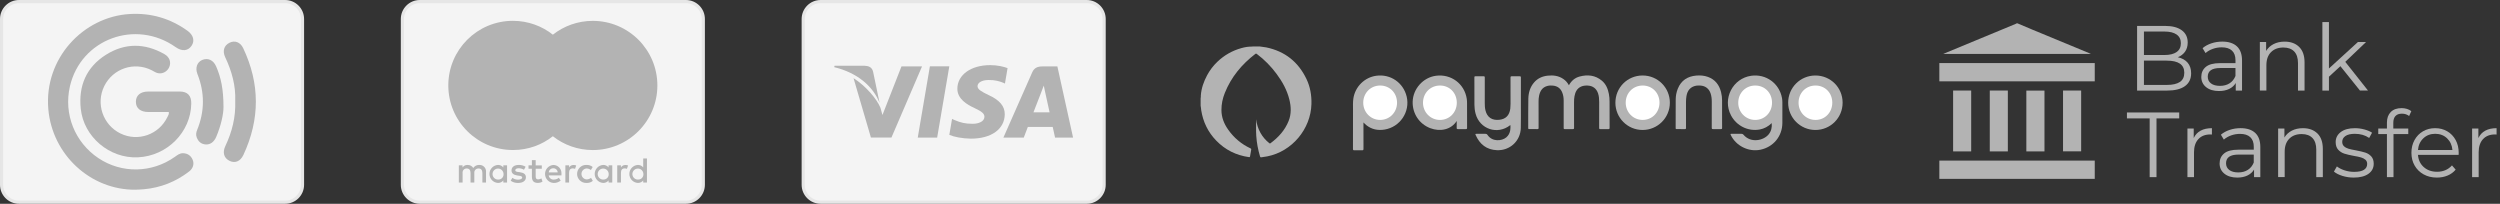
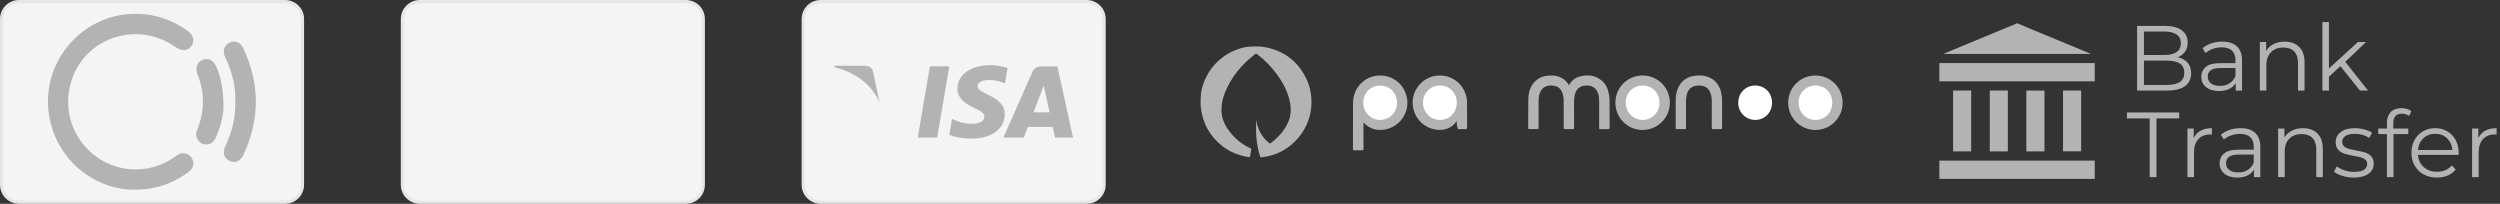
<svg xmlns="http://www.w3.org/2000/svg" version="1.1" x="0px" y="0px" viewBox="0 0 190.62 15.537" style="enable-background:new 0 0 190.62 15.537;" xml:space="preserve">
  <rect x="0" y="0" width="190.62" height="15.537" fill="#333333" stroke="none" />
  <style type="text/css">
	.st0{fill:#F4F4F4;stroke:#E6E6E6;stroke-width:0.241;stroke-miterlimit:10;}
	.st1{fill:#B3B3B3;}
	.st2{fill:#FFFFFF;}
</style>
  <g id="Layer_1">
    <g id="XMLID_2_">
      <path id="XMLID_16_" class="st0" d="M82.86,15.417H62.572c-0.734,0-1.328-0.595-1.328-1.328V1.449    c0-0.734,0.595-1.328,1.328-1.328h20.288c0.734,0,1.328,0.595,1.328,1.328v12.64    C84.188,14.822,83.593,15.417,82.86,15.417z" />
      <g id="XMLID_54_">
        <g id="XMLID_69_">
          <g id="XMLID_70_">
            <polygon id="XMLID_71_" class="st1" points="70.902,5.059 69.977,10.49 71.457,10.49        72.383,5.059      " />
          </g>
        </g>
        <g id="XMLID_66_">
          <g id="XMLID_67_">
-             <path id="XMLID_68_" class="st1" d="M68.735,5.065l-1.45,3.704l-0.155-0.559       c-0.286-0.674-1.098-1.642-2.05-2.251l1.326,4.529l1.566-0.003l2.331-5.421       L68.735,5.065z" />
-           </g>
+             </g>
        </g>
        <g id="XMLID_63_">
          <g id="XMLID_64_">
            <path id="XMLID_65_" class="st1" d="M66.569,5.454c-0.086-0.331-0.335-0.429-0.645-0.441       h-2.295l-0.019,0.108c1.786,0.433,2.968,1.477,3.458,2.732L66.569,5.454z" />
          </g>
        </g>
        <g id="XMLID_60_">
          <g id="XMLID_61_">
            <path id="XMLID_62_" class="st1" d="M75.383,6.1c0.484-0.008,0.835,0.098,1.108,0.208       l0.134,0.063l0.2-1.177c-0.293-0.11-0.753-0.228-1.326-0.228       c-1.463,0-2.494,0.737-2.502,1.792c-0.01,0.78,0.734,1.216,1.296,1.476       c0.577,0.266,0.77,0.436,0.768,0.674c-0.005,0.364-0.46,0.53-0.885,0.53       c-0.593,0-0.908-0.082-1.394-0.284l-0.191-0.087l-0.208,1.216       c0.346,0.152,0.986,0.282,1.649,0.289c1.556,0,2.567-0.728,2.578-1.856       c0.006-0.617-0.388-1.088-1.244-1.474c-0.518-0.252-0.835-0.42-0.831-0.674       C74.535,6.342,74.803,6.1,75.383,6.1z" />
          </g>
        </g>
        <g id="XMLID_55_">
          <g id="XMLID_56_">
            <path id="XMLID_57_" class="st1" d="M80.623,5.065h-1.144c-0.355,0-0.619,0.097-0.775,0.451       l-2.198,4.977h1.554c0,0,0.254-0.669,0.311-0.816       c0.17,0,1.68,0.002,1.896,0.002c0.044,0.19,0.18,0.814,0.18,0.814h1.373       L80.623,5.065z M78.798,8.566c0.122-0.312,0.59-1.518,0.59-1.518       c-0.008,0.015,0.121-0.314,0.197-0.519l0.1,0.468       c0,0,0.284,1.297,0.343,1.568H78.798z" />
          </g>
        </g>
      </g>
    </g>
    <g id="XMLID_4_">
      <path id="XMLID_269_" class="st0" d="M52.298,15.417H32.01c-0.734,0-1.328-0.595-1.328-1.328    V1.449c0-0.734,0.595-1.328,1.328-1.328h20.288c0.734,0,1.328,0.595,1.328,1.328v12.64    C53.626,14.822,53.032,15.417,52.298,15.417z" />
-       <path id="XMLID_252_" class="st1" d="M39.643,13.13l-0.134-0.018    c-0.124-0.015-0.221-0.041-0.221-0.129c0-0.088,0.093-0.154,0.258-0.154    c0.15,0.003,0.29,0.045,0.411,0.115l-0.004-0.002l0.124-0.229    c-0.143-0.086-0.315-0.137-0.499-0.137c-0.012,0-0.024,0-0.035,0.001h0.002    c-0.332,0-0.543,0.16-0.543,0.42c0,0.214,0.16,0.345,0.451,0.386l0.134,0.018    c0.157,0.02,0.229,0.062,0.229,0.137s-0.103,0.16-0.299,0.16    c-0.009,0-0.019,0.001-0.029,0.001c-0.158,0-0.303-0.053-0.42-0.141    l0.002,0.001l-0.134,0.221c0.151,0.107,0.338,0.17,0.54,0.17    c0.009,0,0.018,0,0.027-0h-0.001c0.379,0,0.597-0.178,0.597-0.427    s-0.167-0.345-0.453-0.391L39.643,13.13z M41.033,13.679    c-0.141,0-0.188-0.088-0.188-0.219v-0.592h0.466V12.61h-0.466v-0.399h-0.289v0.397    h-0.258v0.258h0.258v0.597c0,0.304,0.119,0.484,0.453,0.484c0.001,0,0.002,0,0.003,0    c0.131,0,0.252-0.037,0.355-0.102l-0.003,0.002l-0.082-0.245    c-0.071,0.045-0.157,0.073-0.249,0.077h-0.001L41.033,13.679z M36.543,12.577    c-0.008-0-0.018-0.001-0.028-0.001c-0.179,0-0.337,0.092-0.429,0.231    l-0.001,0.002c-0.086-0.14-0.238-0.232-0.412-0.232    c-0.007,0-0.014,0-0.022,0h0.001c-0.007-0-0.015-0.001-0.023-0.001    c-0.15,0-0.282,0.076-0.36,0.192l-0.001,0.002v-0.162h-0.283v1.308h0.288v-0.723    c-0.002-0.012-0.003-0.027-0.003-0.042c0-0.169,0.137-0.306,0.306-0.306    c0.006,0,0.011,0,0.016,0h-0.001c0.188,0,0.286,0.124,0.286,0.345v0.729    h0.289v-0.726c-0.002-0.012-0.002-0.025-0.002-0.039    c0-0.171,0.138-0.309,0.309-0.309c0.006,0,0.012,0,0.019,0h-0.001    c0.193,0,0.289,0.124,0.289,0.345v0.729h0.278v-0.821    c0.001-0.01,0.001-0.022,0.001-0.035c0-0.269-0.218-0.487-0.487-0.487    c-0.01,0-0.021,0-0.031,0.001h0.001L36.543,12.577z M38.376,12.767    c-0.092-0.117-0.233-0.191-0.391-0.191c-0.007,0-0.014,0-0.021,0h0.001    c-0.361,0.023-0.645,0.321-0.645,0.686s0.284,0.664,0.643,0.686h0.002    c0.006,0,0.013,0,0.02,0c0.158,0,0.3-0.074,0.391-0.19    l0.001-0.001v0.16h0.286v-1.311h-0.286L38.376,12.767z M38,13.691    c-0.008,0-0.016,0.001-0.026,0.001c-0.232,0-0.42-0.188-0.42-0.42    s0.188-0.42,0.42-0.42s0.419,0.187,0.42,0.419l0,0    c0.001,0.008,0.001,0.018,0.001,0.028c0,0.216-0.175,0.391-0.391,0.391    C38.003,13.691,38.001,13.691,38,13.691L38,13.691z M47.344,12.767v-0.16    h-0.281v1.308h0.283v-0.739c0-0.216,0.093-0.337,0.278-0.337    c0.001,0,0.003,0,0.005,0c0.062,0,0.122,0.012,0.176,0.035l-0.003-0.001l0.088-0.258    c-0.061-0.023-0.13-0.036-0.203-0.036l0,0c-0.003,0-0.007,0-0.011,0    c-0.14,0-0.263,0.075-0.33,0.186l-0.001,0.002L47.344,12.767z M42.194,12.577    c-0.357,0.027-0.636,0.324-0.636,0.686c0,0.369,0.291,0.67,0.655,0.687h0.002    c0.008,0,0.018,0,0.028,0c0.194,0,0.371-0.069,0.509-0.184    l-0.001,0.001l-0.139-0.211c-0.104,0.083-0.236,0.135-0.381,0.137h-0    c-0.009,0.001-0.02,0.001-0.031,0.001c-0.186,0-0.338-0.139-0.361-0.319V13.373    H42.81c0-0.036,0-0.072,0-0.111c0.002-0.017,0.002-0.037,0.002-0.057    c0-0.343-0.275-0.622-0.617-0.628h-0L42.194,12.577z M41.842,13.148    c0.011-0.177,0.158-0.317,0.337-0.317c0.004,0,0.008,0,0.012,0h-0    c0.002,0,0.005,0,0.008,0c0.176,0,0.32,0.141,0.324,0.316v0H41.842z     M46.401,12.767c-0.092-0.117-0.233-0.191-0.391-0.191    c-0.007,0-0.014,0-0.021,0h0.001c-0.361,0.023-0.645,0.321-0.645,0.686    s0.284,0.664,0.643,0.686h0.002c0.006,0,0.013,0,0.02,0    c0.158,0,0.3-0.074,0.391-0.19l0.001-0.001v0.16h0.283v-1.311H46.401    L46.401,12.767z M46.018,13.691c-0.008,0-0.016,0.001-0.026,0.001    c-0.232,0-0.42-0.188-0.42-0.42s0.188-0.42,0.42-0.42    s0.419,0.187,0.42,0.419l0,0c0.001,0.008,0.001,0.018,0.001,0.028    c0,0.216-0.175,0.391-0.391,0.391C46.02,13.691,46.019,13.691,46.018,13.691    L46.018,13.691z M49.043,12.767c-0.092-0.117-0.233-0.191-0.391-0.191    c-0.007,0-0.014,0-0.021,0h0.001c-0.361,0.023-0.645,0.321-0.645,0.686    s0.284,0.664,0.643,0.686h0.002c0.006,0,0.013,0,0.02,0    c0.158,0,0.3-0.074,0.391-0.19l0.001-0.001v0.16h0.286v-1.836h-0.286    L49.043,12.767z M48.664,13.691c-0.008,0-0.016,0.001-0.026,0.001    c-0.232,0-0.42-0.188-0.42-0.42s0.188-0.42,0.42-0.42    s0.419,0.187,0.42,0.419l0,0c0.001,0.008,0.001,0.018,0.001,0.028    c0,0.216-0.175,0.391-0.391,0.391C48.667,13.691,48.665,13.691,48.664,13.691    L48.664,13.691z M43.391,12.767v-0.16h-0.283v1.308h0.283v-0.739    c0-0.216,0.093-0.337,0.278-0.337c0.001,0,0.003,0,0.005,0    c0.062,0,0.122,0.012,0.176,0.035l-0.003-0.001l0.088-0.258    c-0.061-0.023-0.13-0.036-0.203-0.036l0,0c-0.002,0-0.006,0-0.008,0    c-0.14,0-0.263,0.075-0.33,0.186l-0.001,0.002L43.391,12.767z M44.712,12.844    c0.129,0.002,0.248,0.046,0.344,0.119l-0.001-0.001l0.137-0.229    c-0.118-0.098-0.27-0.158-0.437-0.158c-0.008,0-0.017,0-0.025,0h0.001    c-0.012-0.001-0.027-0.001-0.042-0.001c-0.38,0-0.687,0.308-0.687,0.687    s0.308,0.687,0.687,0.687c0.015,0,0.029-0,0.044-0.001h-0.002    c0.01,0,0.022,0.001,0.034,0.001c0.167,0,0.32-0.059,0.438-0.159    l-0.001,0.001l-0.137-0.229c-0.094,0.073-0.213,0.117-0.342,0.119h-0    c-0.217-0.018-0.387-0.198-0.387-0.418s0.17-0.401,0.385-0.418h0.002    L44.712,12.844z M39.112,11.438c0.004,0,0.009,0,0.014,0    c1.148,0,2.204-0.396,3.039-1.058l-0.01,0.008    c0.829,0.656,1.89,1.053,3.044,1.053c2.72,0,4.925-2.205,4.925-4.925    s-2.205-4.925-4.925-4.925c-1.153,0-2.214,0.397-3.054,1.061l0.01-0.008    c-0.83-0.658-1.892-1.056-3.047-1.056c-2.72,0-4.925,2.205-4.925,4.925    s2.205,4.925,4.925,4.925c0.001,0,0.003,0,0.004,0l0,0L39.112,11.438z" />
    </g>
    <g id="XMLID_8_">
      <path id="XMLID_251_" class="st0" d="M21.737,15.417H1.449c-0.734,0-1.328-0.595-1.328-1.328V1.449    c0-0.734,0.595-1.328,1.328-1.328h20.288c0.734,0,1.328,0.595,1.328,1.328v12.64    C23.065,14.822,22.47,15.417,21.737,15.417z" />
      <g id="XMLID_270_">
        <path id="XMLID_308_" class="st1" d="M10.314,14.465c-3.408,0.023-6.325-2.662-6.629-6.132     C3.343,4.442,6.367,1.271,9.899,1.068c1.623-0.093,3.081,0.337,4.396,1.277     c0.454,0.325,0.569,0.773,0.309,1.15c-0.275,0.399-0.731,0.438-1.206,0.102     c-3.061-2.164-7.238-0.616-8.067,2.989c-0.486,2.112,0.374,4.273,2.179,5.476     c1.77,1.18,4.074,1.14,5.827-0.105c0.188-0.134,0.369-0.279,0.617-0.274     c0.351,0.008,0.598,0.181,0.735,0.497c0.136,0.317,0.034,0.664-0.274,0.9     c-1.012,0.778-2.155,1.23-3.427,1.349     C10.783,14.45,10.577,14.452,10.314,14.465z" />
-         <path id="XMLID_307_" class="st1" d="M12.871,8.542c-0.515,0-1.032,0.001-1.549-0     c-0.612-0.001-0.964-0.29-0.961-0.786c0.002-0.483,0.346-0.773,0.936-0.777     c0.798-0.005,1.596-0.007,2.393-0.002c0.614,0.004,0.905,0.31,0.894,0.926     c-0.036,2.174-1.833,3.985-4.061,4.093c-2.175,0.105-4.148-1.564-4.367-3.719     c-0.177-1.74,0.433-3.159,1.917-4.097c1.449-0.916,2.969-0.903,4.465-0.052     c0.394,0.224,0.526,0.611,0.369,0.984c-0.152,0.36-0.555,0.567-0.923,0.452     c-0.148-0.046-0.28-0.139-0.42-0.209c-1.335-0.674-2.948-0.134-3.613,1.209     c-0.66,1.332-0.108,2.954,1.229,3.611c1.338,0.658,2.947,0.092,3.591-1.264     C12.823,8.805,12.898,8.703,12.871,8.542z" />
        <path id="XMLID_306_" class="st1" d="M17.936,7.711c0.047-1.171-0.258-2.278-0.761-3.34     c-0.225-0.474-0.103-0.896,0.321-1.11c0.405-0.205,0.826-0.052,1.046,0.41     c1.287,2.71,1.285,5.427,0.017,8.142c-0.232,0.497-0.644,0.657-1.059,0.451     c-0.435-0.216-0.551-0.641-0.312-1.14     C17.698,10.049,17.978,8.923,17.936,7.711z" />
        <path id="XMLID_305_" class="st1" d="M17.041,8.167c0.003,0.526-0.191,1.416-0.555,2.27     c-0.167,0.393-0.458,0.598-0.794,0.578c-0.355-0.022-0.574-0.22-0.695-0.545     c-0.073-0.195-0.042-0.375,0.035-0.562c0.579-1.419,0.585-2.842,0.02-4.267     c-0.182-0.458-0.026-0.907,0.367-1.07c0.432-0.179,0.846,0.007,1.056,0.482     C16.855,5.915,17.039,6.819,17.041,8.167z" />
      </g>
    </g>
    <g id="XMLID_26_">
      <g id="XMLID_6_">
        <path id="XMLID_116_" class="st1" d="M166.806,4.783c0.176,0.209,0.264,0.478,0.264,0.806     c0,0.423-0.156,0.748-0.469,0.976c-0.312,0.228-0.773,0.342-1.384,0.342h-2.268     V1.976h2.127c0.55,0,0.976,0.11,1.278,0.331s0.454,0.532,0.454,0.937     c0,0.272-0.066,0.504-0.2,0.693c-0.134,0.19-0.318,0.332-0.554,0.427     C166.379,4.434,166.629,4.574,166.806,4.783z M163.471,2.406v1.788h1.57     c0.399,0,0.707-0.076,0.923-0.229c0.216-0.152,0.323-0.374,0.323-0.665     s-0.107-0.514-0.323-0.666s-0.523-0.229-0.923-0.229H163.471z M166.21,6.25     c0.226-0.15,0.338-0.385,0.338-0.704c0-0.615-0.445-0.923-1.338-0.923h-1.739     v1.853h1.739C165.651,6.476,165.984,6.401,166.21,6.25z" />
        <path id="XMLID_120_" class="st1" d="M170.562,3.536c0.259,0.242,0.388,0.6,0.388,1.074     v2.296h-0.479V6.329c-0.113,0.192-0.278,0.343-0.497,0.45     c-0.218,0.108-0.478,0.162-0.778,0.162c-0.413,0-0.741-0.099-0.985-0.296     s-0.366-0.458-0.366-0.781c0-0.314,0.113-0.568,0.341-0.761     c0.229-0.192,0.591-0.289,1.089-0.289h1.176V4.588     c0-0.319-0.089-0.562-0.268-0.729c-0.179-0.167-0.439-0.25-0.782-0.25     c-0.234,0-0.46,0.039-0.676,0.116s-0.401,0.185-0.557,0.32l-0.225-0.373     c0.188-0.16,0.413-0.283,0.676-0.37s0.54-0.13,0.831-0.13     C169.934,3.173,170.305,3.294,170.562,3.536z M169.999,6.353     c0.202-0.129,0.353-0.315,0.451-0.56V5.187h-1.162     c-0.634,0-0.951,0.221-0.951,0.662c0,0.216,0.083,0.387,0.247,0.511     c0.164,0.125,0.395,0.187,0.69,0.187C169.556,6.546,169.798,6.482,169.999,6.353z" />
        <path id="XMLID_123_" class="st1" d="M175.306,3.578c0.274,0.271,0.411,0.664,0.411,1.18     v2.148h-0.5V4.807c0-0.385-0.096-0.679-0.288-0.881     c-0.192-0.201-0.468-0.303-0.824-0.303c-0.399,0-0.715,0.119-0.947,0.356     c-0.232,0.236-0.349,0.564-0.349,0.982v1.943h-0.5V3.202h0.479v0.683     c0.137-0.226,0.325-0.4,0.567-0.524c0.241-0.124,0.522-0.187,0.842-0.187     C174.661,3.173,175.03,3.308,175.306,3.578z" />
        <path id="XMLID_125_" class="st1" d="M178.45,5.046l-0.873,0.803v1.057h-0.5V1.68h0.5v3.542     l2.211-2.021h0.62l-1.585,1.514l1.733,2.19h-0.613L178.45,5.046z" />
        <path id="XMLID_127_" class="st1" d="M163.907,9.026h-1.732V8.576h3.986v0.45h-1.732v4.479     h-0.521V9.026z" />
        <path id="XMLID_129_" class="st1" d="M167.792,9.963c0.232-0.127,0.52-0.19,0.862-0.19     v0.485l-0.12-0.007c-0.39,0-0.694,0.12-0.915,0.359s-0.331,0.575-0.331,1.007     v1.888h-0.5V9.801h0.479v0.725C167.384,10.278,167.559,10.089,167.792,9.963z" />
        <path id="XMLID_132_" class="st1" d="M171.957,10.135c0.259,0.242,0.388,0.6,0.388,1.074     v2.296h-0.479v-0.577c-0.113,0.192-0.278,0.343-0.497,0.45     c-0.218,0.108-0.478,0.162-0.778,0.162c-0.413,0-0.741-0.099-0.985-0.296     s-0.366-0.458-0.366-0.781c0-0.314,0.113-0.568,0.341-0.761     c0.229-0.192,0.591-0.289,1.089-0.289h1.176v-0.226     c0-0.319-0.089-0.562-0.268-0.729s-0.439-0.25-0.782-0.25     c-0.234,0-0.46,0.039-0.676,0.116s-0.401,0.185-0.557,0.32l-0.225-0.373     c0.188-0.16,0.413-0.283,0.676-0.37s0.54-0.13,0.831-0.13     C171.328,9.773,171.699,9.894,171.957,10.135z M171.393,12.953     c0.202-0.129,0.353-0.315,0.451-0.56v-0.606h-1.162     c-0.634,0-0.951,0.221-0.951,0.662c0,0.216,0.083,0.387,0.247,0.511     c0.164,0.125,0.395,0.187,0.69,0.187C170.95,13.146,171.192,13.081,171.393,12.953     z" />
        <path id="XMLID_138_" class="st1" d="M176.7,10.177c0.274,0.271,0.411,0.664,0.411,1.18     v2.148h-0.5v-2.099c0-0.385-0.096-0.679-0.288-0.881     c-0.192-0.201-0.468-0.303-0.824-0.303c-0.399,0-0.715,0.119-0.947,0.356     c-0.232,0.236-0.349,0.564-0.349,0.982v1.943h-0.5V9.801h0.479v0.683     c0.137-0.226,0.325-0.4,0.567-0.524c0.241-0.124,0.522-0.187,0.842-0.187     C176.056,9.773,176.425,9.908,176.7,10.177z" />
        <path id="XMLID_140_" class="st1" d="M178.601,13.411c-0.274-0.087-0.489-0.196-0.644-0.328     l0.225-0.395c0.155,0.123,0.35,0.223,0.585,0.3     c0.234,0.077,0.479,0.116,0.732,0.116c0.338,0,0.588-0.053,0.75-0.158     c0.162-0.106,0.243-0.255,0.243-0.447c0-0.137-0.045-0.243-0.134-0.32     c-0.09-0.078-0.202-0.137-0.338-0.177c-0.137-0.039-0.317-0.078-0.543-0.116     c-0.301-0.056-0.542-0.113-0.726-0.172c-0.183-0.059-0.339-0.159-0.468-0.3     s-0.193-0.336-0.193-0.584c0-0.311,0.129-0.563,0.387-0.761     c0.259-0.197,0.617-0.296,1.078-0.296c0.239,0,0.479,0.031,0.718,0.095     s0.437,0.146,0.592,0.25l-0.219,0.401c-0.305-0.211-0.669-0.316-1.091-0.316     c-0.319,0-0.561,0.056-0.723,0.169c-0.162,0.112-0.242,0.261-0.242,0.443     c0,0.141,0.045,0.254,0.137,0.338c0.092,0.085,0.205,0.147,0.342,0.187     c0.136,0.04,0.324,0.081,0.563,0.124c0.296,0.056,0.533,0.112,0.711,0.169     c0.179,0.056,0.331,0.152,0.458,0.288c0.127,0.137,0.19,0.324,0.19,0.563     c0,0.324-0.136,0.581-0.405,0.771s-0.645,0.285-1.123,0.285     C179.164,13.54,178.877,13.497,178.601,13.411z" />
        <path id="XMLID_142_" class="st1" d="M182.651,8.843c-0.11,0.117-0.166,0.291-0.166,0.521     v0.437h1.141v0.422h-1.126v3.282h-0.501v-3.282h-0.661v-0.422h0.661V9.343     c0-0.338,0.098-0.605,0.293-0.803c0.194-0.197,0.471-0.296,0.827-0.296     c0.141,0,0.277,0.02,0.408,0.06c0.132,0.04,0.242,0.098,0.331,0.173     l-0.169,0.373c-0.146-0.122-0.328-0.183-0.549-0.183     C182.925,8.667,182.761,8.726,182.651,8.843z" />
        <path id="XMLID_144_" class="st1" d="M187.465,11.808h-3.099     c0.028,0.385,0.176,0.696,0.443,0.934c0.268,0.236,0.605,0.355,1.015,0.355     c0.229,0,0.44-0.041,0.634-0.123c0.192-0.083,0.358-0.203,0.5-0.363l0.281,0.324     c-0.164,0.197-0.369,0.348-0.616,0.45c-0.246,0.104-0.518,0.155-0.813,0.155     c-0.38,0-0.717-0.081-1.011-0.243c-0.293-0.162-0.522-0.386-0.687-0.672     c-0.164-0.287-0.246-0.61-0.246-0.973c0-0.361,0.078-0.686,0.235-0.972     s0.374-0.51,0.648-0.669s0.583-0.239,0.926-0.239s0.65,0.08,0.923,0.239     s0.485,0.382,0.641,0.665c0.155,0.284,0.232,0.609,0.232,0.976L187.465,11.808z      M184.778,10.543c-0.242,0.229-0.38,0.525-0.412,0.892h2.627     c-0.033-0.366-0.171-0.663-0.412-0.892c-0.242-0.228-0.544-0.341-0.905-0.341     C185.319,10.203,185.019,10.316,184.778,10.543z" />
        <path id="XMLID_147_" class="st1" d="M189.497,9.963c0.232-0.127,0.52-0.19,0.862-0.19     v0.485l-0.12-0.007c-0.39,0-0.694,0.12-0.915,0.359s-0.331,0.575-0.331,1.007     v1.888h-0.5V9.801h0.479v0.725C189.089,10.278,189.265,10.089,189.497,9.963z" />
      </g>
      <g id="XMLID_9_">
        <path id="XMLID_86_" class="st1" d="M147.871,4.811c3.947,0,7.894,0,11.85,0     c0,0.462,0,0.919,0,1.39c-3.95,0-7.9,0-11.85,0     C147.871,5.737,147.871,5.274,147.871,4.811z" />
        <path id="XMLID_85_" class="st1" d="M147.871,12.246c3.947,0,7.894,0,11.85,0     c0,0.462,0,0.919,0,1.39c-3.95,0-7.9,0-11.85,0     C147.871,13.172,147.871,12.709,147.871,12.246z" />
        <path id="XMLID_84_" class="st1" d="M153.823,1.777c0.379,0.16,0.757,0.323,1.137,0.481     c1.445,0.599,2.89,1.196,4.335,1.794c0.034,0.014,0.068,0.031,0.128,0.058     c-3.757,0-7.486,0-11.249,0c0.064-0.029,0.102-0.046,0.141-0.062     c1.787-0.74,3.573-1.48,5.36-2.22c0.035-0.014,0.068-0.034,0.102-0.05     C153.792,1.777,153.808,1.777,153.823,1.777z" />
        <path id="XMLID_82_" class="st1" d="M150.299,11.545c-0.464,0-0.918,0-1.378,0     c0-1.547,0-3.089,0-4.64c0.455,0,0.912,0,1.378,0     C150.299,8.447,150.299,9.992,150.299,11.545z" />
        <path id="XMLID_50_" class="st1" d="M153.094,11.545c-0.462,0-0.916,0-1.378,0     c0-1.549,0-3.093,0-4.643c0.46,0,0.914,0,1.378,0     C153.094,8.446,153.094,9.99,153.094,11.545z" />
        <path id="XMLID_49_" class="st1" d="M155.887,6.906c0,1.545,0,3.087,0,4.636     c-0.46,0-0.917,0-1.382,0c0-1.543,0-3.085,0-4.636     C154.962,6.906,155.421,6.906,155.887,6.906z" />
        <path id="XMLID_48_" class="st1" d="M158.684,6.903c0,1.55,0,3.089,0,4.638     c-0.459,0-0.916,0-1.382,0c0-1.542,0-3.086,0-4.638     C157.759,6.903,158.216,6.903,158.684,6.903z" />
      </g>
    </g>
  </g>
  <g id="Layer_2">
    <g id="XMLID_7_">
      <g id="XMLID_5_">
        <path id="XMLID_83_" class="st1" d="M96.037,3.541c0.171,0.035,0.346,0.038,0.518,0.074     c1.416,0.297,2.435,1.102,3.058,2.403c0.287,0.599,0.398,1.239,0.382,1.903     c-0.046,1.92-1.485,3.631-3.367,4.002c-0.153,0.03-0.308,0.05-0.462,0.072     c-0.051,0.007-0.074-0.007-0.088-0.056c-0.155-0.517-0.256-1.044-0.291-1.584     c-0.027-0.421-0.011-0.841-0.011-1.263c0.044,0.37,0.152,0.719,0.335,1.044     c0.17,0.301,0.391,0.557,0.661,0.773c0.03,0.024,0.053,0.048,0.098,0.014     c0.608-0.447,1.1-0.991,1.384-1.697c0.216-0.537,0.193-1.092,0.055-1.644     c-0.18-0.719-0.532-1.354-0.97-1.944c-0.428-0.577-0.926-1.087-1.501-1.518     c-0.04-0.03-0.07-0.05-0.122-0.009c-1.031,0.793-1.839,1.76-2.326,2.976     c-0.167,0.417-0.26,0.851-0.258,1.304c0.002,0.552,0.193,1.038,0.507,1.485     c0.441,0.627,1.004,1.107,1.698,1.431c0.061,0.028,0.076,0.054,0.062,0.122     c-0.035,0.162-0.06,0.326-0.085,0.489c-0.008,0.053-0.029,0.069-0.082,0.062     c-0.978-0.137-1.815-0.553-2.501-1.263c-0.628-0.65-1.002-1.427-1.142-2.319     c-0.018-0.112-0.014-0.228-0.044-0.338c0-0.185,0-0.37,0-0.555     c0.025-0.077,0.01-0.157,0.016-0.236c0.042-0.548,0.222-1.052,0.478-1.531     c0.203-0.379,0.461-0.719,0.771-1.017c0.527-0.507,1.143-0.86,1.849-1.055     c0.265-0.073,0.534-0.121,0.811-0.113c0.013,0,0.025-0,0.035-0.01     C95.68,3.541,95.859,3.541,96.037,3.541z" />
-         <path id="XMLID_81_" class="st1" d="M135.09,9.388c-0.27,0.258-0.571,0.424-0.922,0.487     c-0.884,0.157-1.764-0.28-2.184-1.082c-0.663-1.265,0.133-2.819,1.545-3.016     c1.127-0.157,2.143,0.58,2.346,1.703c0.02,0.113,0.028,0.227,0.028,0.343     c-0.001,0.52,0.003,1.04-0.001,1.559c-0.008,1.009-0.685,1.829-1.674,2.034     c-0.904,0.187-1.868-0.294-2.261-1.125c-0.034-0.071-0.029-0.089,0.054-0.088     c0.255,0.004,0.51,0.003,0.765,0c0.063-0.001,0.105,0.017,0.147,0.066     c0.562,0.667,1.538,0.45,1.925-0.026C135.056,9.996,135.12,9.715,135.09,9.388z" />
        <path id="XMLID_80_" class="st1" d="M119.626,6.501c0.19-0.343,0.459-0.571,0.82-0.667     c0.611-0.162,1.191-0.103,1.693,0.317c0.312,0.261,0.46,0.618,0.535,1.009     c0.039,0.201,0.052,0.404,0.052,0.609c0.001,0.657-0.001,1.314,0.003,1.971     c0.001,0.086-0.023,0.108-0.107,0.105c-0.198-0.006-0.395-0.005-0.593-0     c-0.075,0.002-0.097-0.019-0.097-0.095c0.003-0.654,0.001-1.307,0.002-1.961     c0-0.227-0.012-0.452-0.085-0.67c-0.126-0.374-0.405-0.581-0.801-0.595     c-0.167-0.006-0.331,0.007-0.487,0.075c-0.32,0.142-0.448,0.417-0.509,0.737     c-0.029,0.151-0.035,0.304-0.035,0.457c0,0.65-0.001,1.301,0.002,1.951     c0,0.079-0.019,0.103-0.1,0.101c-0.201-0.006-0.402-0.005-0.603-0     c-0.074,0.002-0.089-0.022-0.089-0.092c0.002-0.698,0.002-1.397-0-2.095     c-0.001-0.221-0.035-0.438-0.126-0.642c-0.129-0.292-0.359-0.449-0.67-0.486     c-0.152-0.018-0.305-0.016-0.456,0.026c-0.38,0.106-0.549,0.388-0.623,0.747     c-0.028,0.138-0.039,0.277-0.039,0.418c0.001,0.676-0.001,1.352,0.002,2.028     c0,0.075-0.02,0.097-0.095,0.095c-0.204-0.005-0.408-0.003-0.612-0.001     c-0.058,0.001-0.084-0.01-0.084-0.077c0.003-0.746-0.007-1.493,0.009-2.238     c0.01-0.461,0.134-0.894,0.448-1.252c0.273-0.31,0.627-0.464,1.03-0.507     c0.425-0.046,0.834,0.005,1.197,0.258C119.384,6.147,119.517,6.304,119.626,6.501     z" />
-         <path id="XMLID_79_" class="st1" d="M115.167,9.546c-0.013,0.001-0.02-0.001-0.024,0.002     c-0.955,0.755-2.314,0.304-2.631-0.873c-0.06-0.223-0.089-0.45-0.09-0.68     c-0.003-0.698-0.001-1.397-0.003-2.095c-0-0.068,0.02-0.085,0.086-0.084     c0.204,0.004,0.408,0.005,0.612-0c0.077-0.002,0.094,0.022,0.094,0.096     c-0.003,0.65-0.003,1.301-0.001,1.951c0,0.185,0.008,0.369,0.052,0.551     c0.133,0.552,0.519,0.775,1.05,0.721c0.505-0.051,0.783-0.348,0.844-0.856     c0.014-0.121,0.019-0.241,0.019-0.362c-0-0.666,0.001-1.333-0.002-1.999     c-0-0.077,0.015-0.104,0.098-0.101c0.197,0.007,0.395,0.006,0.593,0     c0.078-0.002,0.101,0.016,0.101,0.098c-0.004,0.698-0.002,1.396-0.002,2.095     c-0,0.583,0.009,1.167-0.005,1.75c-0.024,0.985-0.826,1.729-1.81,1.692     c-0.797-0.03-1.321-0.449-1.636-1.162c-0.031-0.07-0.016-0.087,0.058-0.086     c0.233,0.003,0.466,0.004,0.698-0c0.068-0.001,0.109,0.02,0.147,0.077     c0.358,0.547,1.092,0.477,1.429,0.199c0.178-0.147,0.275-0.339,0.31-0.564     C115.172,9.793,115.172,9.67,115.167,9.546z" />
        <path id="XMLID_78_" class="st1" d="M103.961,9.336c0,0.142,0,0.265,0,0.388     c0,0.542-0.002,1.084,0.002,1.626c0.001,0.091-0.028,0.111-0.112,0.108     c-0.194-0.006-0.389-0.006-0.583,0c-0.084,0.003-0.107-0.021-0.107-0.106     c0.003-0.998,0.001-1.995,0.003-2.993c0-0.283-0.015-0.567,0.027-0.85     c0.134-0.897,0.851-1.609,1.745-1.733c1.082-0.15,2.069,0.526,2.321,1.592     c0.273,1.153-0.504,2.315-1.677,2.509c-0.512,0.085-0.982-0.003-1.396-0.33     c-0.037-0.03-0.072-0.063-0.107-0.096     C104.043,9.419,104.01,9.385,103.961,9.336z" />
-         <path id="XMLID_77_" class="st1" d="M111.072,9.223c-0.415,0.66-1.256,0.843-2.023,0.548     c-0.834-0.321-1.36-1.116-1.336-2.014c0.026-0.988,0.797-1.848,1.773-1.98     c1.155-0.156,2.182,0.611,2.352,1.759c0.016,0.107,0.021,0.216,0.021,0.324     c0.002,0.628-0,1.256,0.003,1.884c0,0.08-0.022,0.102-0.101,0.1     c-0.197-0.005-0.395-0.006-0.593,0c-0.083,0.003-0.101-0.026-0.099-0.103     C111.075,9.577,111.072,9.412,111.072,9.223z" />
+         <path id="XMLID_77_" class="st1" d="M111.072,9.223c-0.415,0.66-1.256,0.843-2.023,0.548     c-0.834-0.321-1.36-1.116-1.336-2.014c0.026-0.988,0.797-1.848,1.773-1.98     c1.155-0.156,2.182,0.611,2.352,1.759c0.016,0.107,0.021,0.216,0.021,0.324     c0.002,0.628-0,1.256,0.003,1.884c0,0.08-0.022,0.102-0.101,0.1     c-0.197-0.005-0.395-0.006-0.593,0C111.075,9.577,111.072,9.412,111.072,9.223z" />
        <path id="XMLID_76_" class="st1" d="M140.496,7.828c0.002,1.153-0.924,2.082-2.074,2.082     c-1.149-0-2.079-0.932-2.078-2.081c0.001-1.148,0.924-2.071,2.073-2.072     C139.574,5.754,140.495,6.672,140.496,7.828z" />
        <path id="XMLID_75_" class="st1" d="M125.243,5.756c1.153-0.002,2.08,0.923,2.08,2.075     c0,1.149-0.931,2.079-2.08,2.079c-1.146-0.001-2.07-0.926-2.072-2.074     C123.169,6.679,124.086,5.758,125.243,5.756z" />
        <path id="XMLID_74_" class="st1" d="M131.305,8.646c0,0.367-0.003,0.733,0.002,1.1     c0.001,0.082-0.023,0.101-0.101,0.098c-0.194-0.006-0.389-0.006-0.583,0     c-0.082,0.003-0.107-0.017-0.106-0.104c0.004-0.66,0.003-1.32,0.002-1.98     c-0-0.221-0.02-0.439-0.093-0.649c-0.126-0.361-0.408-0.571-0.789-0.588     c-0.102-0.004-0.204-0.008-0.305,0.01c-0.418,0.073-0.672,0.348-0.744,0.797     c-0.024,0.151-0.035,0.303-0.035,0.457c0.001,0.654-0.001,1.307,0.002,1.961     c0,0.075-0.018,0.098-0.095,0.096c-0.204-0.005-0.408-0.003-0.612-0.001     c-0.058,0.001-0.084-0.009-0.083-0.077c0.003-0.721-0.001-1.441,0.004-2.162     c0.002-0.288,0.051-0.571,0.16-0.84c0.256-0.634,0.747-0.946,1.411-1.002     c0.3-0.026,0.599-0.003,0.886,0.101c0.552,0.2,0.862,0.609,1.002,1.163     c0.053,0.211,0.078,0.426,0.078,0.643C131.306,7.996,131.305,8.321,131.305,8.646z     " />
      </g>
      <g id="XMLID_1_">
        <path id="XMLID_73_" class="st2" d="M133.835,6.521c0.729-0,1.279,0.563,1.279,1.31     c-0,0.741-0.559,1.314-1.281,1.313c-0.724-0-1.3-0.585-1.295-1.315     C132.542,7.085,133.101,6.521,133.835,6.521z" />
        <path id="XMLID_72_" class="st2" d="M105.234,6.521c0.734,0.001,1.289,0.567,1.288,1.313     c-0.001,0.734-0.566,1.309-1.287,1.31c-0.721,0.001-1.293-0.584-1.291-1.319     C103.947,7.09,104.51,6.52,105.234,6.521z" />
        <path id="XMLID_53_" class="st2" d="M109.8,6.521c0.729,0.001,1.279,0.565,1.278,1.312     c-0.001,0.74-0.561,1.313-1.283,1.312c-0.724-0.001-1.297-0.585-1.294-1.317     C108.504,7.086,109.067,6.52,109.8,6.521z" />
        <path id="XMLID_52_" class="st2" d="M137.137,7.835c-0.001-0.746,0.553-1.311,1.288-1.314     c0.731-0.003,1.282,0.557,1.283,1.305c0.001,0.745-0.552,1.317-1.274,1.319     C137.707,9.146,137.138,8.572,137.137,7.835z" />
        <path id="XMLID_51_" class="st2" d="M123.957,7.828c0.001-0.74,0.565-1.309,1.298-1.307     c0.73,0.002,1.282,0.567,1.279,1.311c-0.002,0.741-0.562,1.313-1.284,1.312     C124.525,9.143,123.956,8.564,123.957,7.828z" />
      </g>
    </g>
    <g id="XMLID_115_">
	</g>
    <g id="XMLID_149_">
	</g>
    <g id="XMLID_150_">
	</g>
    <g id="XMLID_151_">
	</g>
    <g id="XMLID_152_">
	</g>
    <g id="XMLID_153_">
	</g>
    <g id="XMLID_154_">
	</g>
    <g id="XMLID_172_">
	</g>
    <g id="XMLID_173_">
	</g>
    <g id="XMLID_174_">
	</g>
    <g id="XMLID_175_">
	</g>
    <g id="XMLID_176_">
	</g>
    <g id="XMLID_177_">
	</g>
    <g id="XMLID_178_">
	</g>
    <g id="XMLID_179_">
	</g>
  </g>
</svg>